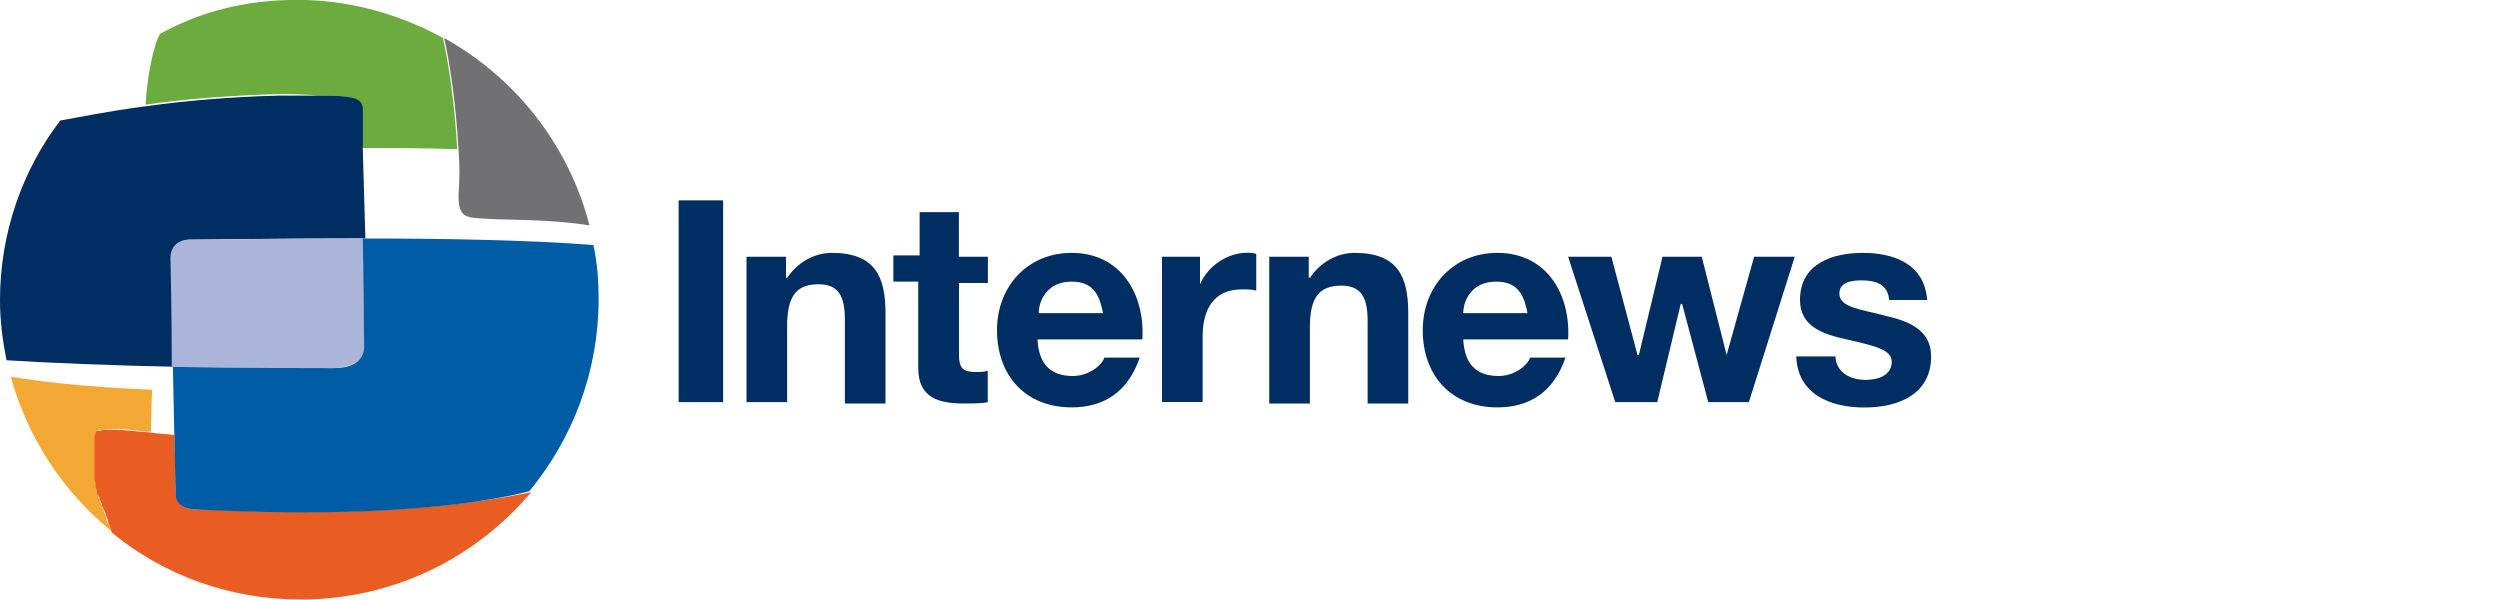
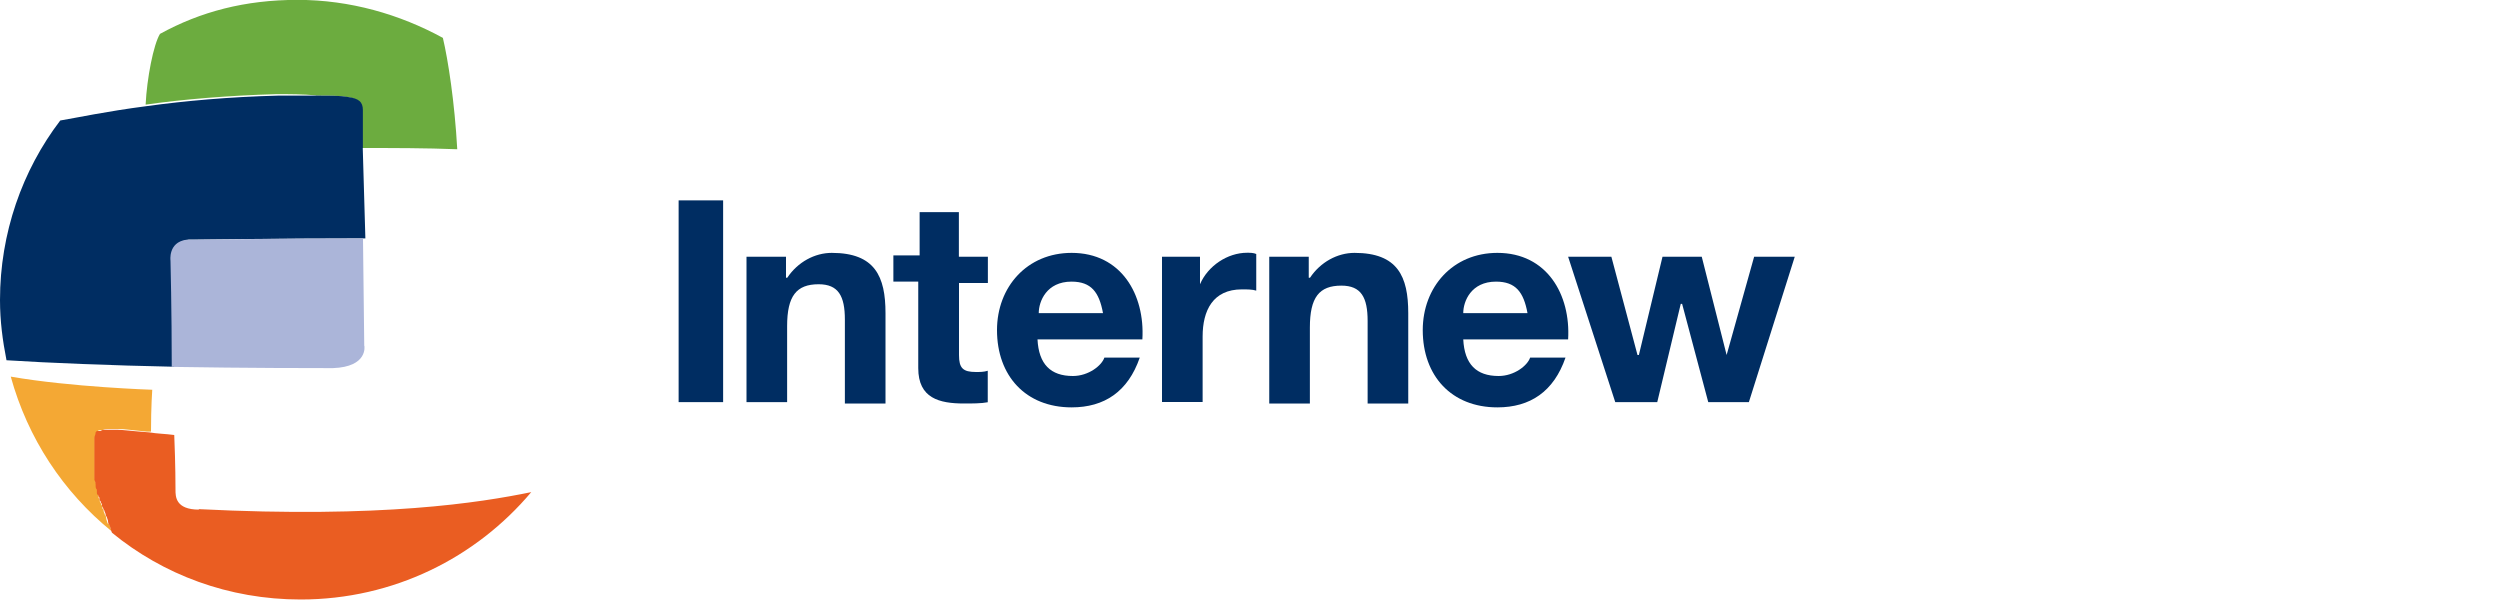
<svg xmlns="http://www.w3.org/2000/svg" id="Layer_1" viewBox="0 0 200 48">
  <path d="m25.26,7.65c1.15,0,1.99,0,2.41.1.94.1,1.15.42,1.26,1.05v3.04c2.52,0,5.14,0,7.65.1-.21-3.77-.73-7.13-1.15-8.91-3.46-1.89-7.44-3.04-11.63-3.04s-7.76.94-11,2.72c-.52.84-1.05,3.56-1.15,5.66,2.93-.42,6.6-.73,10.48-.84,1.05,0,2.1,0,3.14.1" style="fill:#6cac3f; stroke-width:0px;" />
  <path d="m8.59,41.82c0-.1-.1-.21-.1-.42q0-.1-.1-.21c0-.1-.1-.21-.1-.31s0-.1-.1-.21c0-.1,0-.21-.1-.31q0-.1-.1-.21c0-.1,0-.21-.1-.31v-.21c0-.1,0-.21-.1-.31v-.21c0-.1,0-.21-.1-.31v-.1c0-.1-.1-.21-.1-.42v-2.41h0v-.73h0v-.1h0v-.1h0c.1-.1.1-.31.21-.42h0l.1-.1h.31c.1-.1.31-.1.42-.1h.94c.31,0,1.05.1,2.2.21h.31c0-1.99.1-3.35.1-3.35,0,0-6.5-.21-11.32-1.05,1.36,4.93,4.19,9.22,8.07,12.37-.1-.21-.1-.42-.21-.63q-.1.1-.1,0" style="fill:#f4a834; stroke-width:0px;" />
  <path d="m15.93,40.77c-1.89,0-1.89-1.05-1.89-1.57,0-.21,0-1.99-.1-4.4-.73-.1-1.36-.1-1.99-.21h0c-1.36-.1-2.2-.21-2.52-.21h.1-1.05c-.21,0-.31,0-.42.1h-.31l-.1.1h0c0,.21-.1.31-.1.42h0v.1h0v.1h0v.73h0v2.41c0,.1.1.21.1.42v.1c0,.1,0,.21.1.31v.21c0,.1,0,.21.1.21q0,.1.1.21c0,.1,0,.21.1.31q0,.1.1.21c0,.1,0,.21.1.31q0,.1.1.21c0,.1.1.21.1.31s0,.1.1.21c0,.1.1.21.1.42q0,.1.1.21c.1.21.1.42.21.63h0c4.09,3.35,9.33,5.34,15.09,5.34,7.44,0,14.04-3.35,18.45-8.59-4.09.84-11.95,2.1-26.62,1.36m-6.29-6.39s-.1,0,0,0c-.1,0,0,0,0,0m.73.1h0m-.1-.1h0m-.1,0h0m-.1,0q-.1,0,0,0-.1,0,0,0m-.1,0q-.1,0,0,0-.1,0,0,0m-.1,0q-.1,0,0,0-.1,0,0,0m-.1,0q-.1,0,0,0-.1,0,0,0" style="fill:#ea5d22; stroke-width:0px;" />
  <polygon points="29.03 11.84 29.03 11.84 28.93 8.8 29.03 11.84" style="fill:#002d62; stroke-width:0px;" />
  <path d="m29.03,11.84h0v-3.04c0-.63-.31-.94-1.26-1.05-.52-.1-1.36-.1-2.41-.1h-3.14c-3.88.1-7.44.42-10.48.84-3.25.42-5.66.94-6.92,1.15C1.78,13.62,0,18.66,0,24c0,1.68.21,3.25.52,4.82,3.25.21,8.49.42,13.41.52-.1-4.51-.1-8.49-.1-8.49,0,0-.21-1.47,1.26-1.68h.31c.94,0,6.81-.1,13.83-.1l-.21-7.23Z" style="fill:#002d62; stroke-width:0px;" />
  <path d="m15.3,19.07c.94,0,6.81-.1,13.83-.1-7.13,0-12.89.1-13.83.1" style="fill:#abb5d9; stroke-width:0px;" />
  <path d="m29.14,27.67l-.1-8.59c-7.02,0-12.89.1-13.83.1h-.31c-1.47.21-1.26,1.68-1.26,1.68,0,0,.1,3.98.1,8.49,5.97.1,11.53.1,12.89.1,2.83-.1,2.52-1.78,2.52-1.78" style="fill:#abb5d9; stroke-width:0px;" />
-   <path d="m47.48,19.6c-5.45-.42-12.37-.52-18.45-.52l.1,8.59s.21,1.78-2.41,1.78c-1.36,0-6.92,0-12.89-.1.1,4.72.21,9.54.21,9.85,0,.52-.1,1.57,1.89,1.57,14.67.73,22.64-.52,26.41-1.47h0c3.46-4.19,5.55-9.54,5.55-15.41,0-1.36-.1-2.83-.42-4.3" style="fill:#005ca4; stroke-width:0px;" />
-   <path d="m15.93,40.77c14.67.73,22.64-.52,26.41-1.47-3.88.94-11.74,2.2-26.41,1.47" style="fill:#036caf; stroke-width:0px;" />
-   <path d="m35.53,3.04h0c.42,1.78.94,5.14,1.15,8.91.1,1.15.1,2.41,0,3.67,0,1.89.63,1.78,2.41,1.89,1.36.1,4.82,0,8.07.52-1.68-6.5-5.97-11.84-11.63-14.99" style="fill:#717073; stroke-width:0px;" />
  <rect x="54.29" y="16.03" width="3.56" height="16.14" style="fill:#002d62; stroke-width:0px;" />
  <path d="m59.84,20.54h3.04v1.68h.1c.84-1.26,2.2-1.99,3.56-1.99,3.46,0,4.3,1.89,4.3,4.82v7.23h-3.25v-6.71c0-1.89-.52-2.83-2.1-2.83-1.78,0-2.52.94-2.52,3.35v6.08h-3.25v-11.63h.1Z" style="fill:#002d62; stroke-width:0px;" />
  <path d="m76.72,20.54h2.31v2.1h-2.31v5.76c0,1.05.31,1.36,1.36,1.36.31,0,.63,0,.94-.1v2.52c-.52.1-1.26.1-1.89.1-1.99,0-3.67-.42-3.67-2.83v-6.92h-1.99v-2.1h2.1v-3.46h3.14v3.56Z" style="fill:#002d62; stroke-width:0px;" />
  <path d="m88.24,25.05c-.31-1.68-.94-2.52-2.52-2.52-1.99,0-2.62,1.57-2.62,2.52h5.14Zm-5.24,2.1c.1,1.99,1.05,2.93,2.83,2.93,1.26,0,2.31-.84,2.52-1.47h2.83c-.94,2.72-2.83,3.98-5.45,3.98-3.67,0-5.97-2.52-5.97-6.18,0-3.46,2.41-6.18,5.97-6.18,3.98,0,5.87,3.35,5.66,6.92,0,0-8.38,0-8.38,0Z" style="fill:#002d62; stroke-width:0px;" />
  <path d="m92.96,20.54h3.04v2.2h0c.63-1.47,2.2-2.52,3.77-2.52.21,0,.52,0,.73.1v2.93c-.31-.1-.73-.1-1.15-.1-2.31,0-3.14,1.68-3.14,3.77v5.24h-3.25v-11.63Z" style="fill:#002d62; stroke-width:0px;" />
  <path d="m101.66,20.54h3.04v1.68h.1c.84-1.26,2.2-1.99,3.56-1.99,3.46,0,4.3,1.89,4.3,4.82v7.23h-3.25v-6.6c0-1.89-.52-2.83-2.1-2.83-1.78,0-2.52.94-2.52,3.35v6.08h-3.25v-11.74h.1Z" style="fill:#002d62; stroke-width:0px;" />
  <path d="m122.2,25.05c-.31-1.68-.94-2.52-2.52-2.52-1.99,0-2.62,1.57-2.62,2.52h5.14Zm-5.14,2.1c.1,1.99,1.05,2.93,2.83,2.93,1.26,0,2.31-.84,2.52-1.47h2.83c-.94,2.72-2.83,3.98-5.45,3.98-3.67,0-5.97-2.52-5.97-6.18,0-3.46,2.41-6.18,5.97-6.18,3.98,0,5.87,3.35,5.66,6.92,0,0-8.38,0-8.38,0Z" style="fill:#002d62; stroke-width:0px;" />
  <polygon points="139.91 32.17 136.66 32.17 134.57 24.31 134.46 24.31 132.58 32.17 129.22 32.17 125.45 20.54 128.91 20.54 131 28.4 131.11 28.4 133 20.54 136.14 20.54 138.13 28.4 138.13 28.4 140.33 20.54 143.58 20.54 139.91 32.17" style="fill:#002d62; stroke-width:0px;" />
-   <path d="m146.83,28.4c0,1.36,1.15,1.99,2.41,1.99.94,0,2.1-.31,2.1-1.47,0-.94-1.36-1.26-3.67-1.78-1.89-.42-3.67-1.05-3.67-3.14,0-2.93,2.62-3.77,5.03-3.77s4.93.84,5.14,3.77h-3.04c-.1-1.26-1.05-1.57-2.2-1.57-.73,0-1.78.1-1.78,1.05,0,1.15,1.78,1.26,3.67,1.78,1.89.42,3.67,1.15,3.67,3.25,0,3.04-2.62,4.09-5.34,4.09s-5.34-1.05-5.45-4.09h3.14v-.1Z" style="fill:#002d62; stroke-width:0px;" />
</svg>